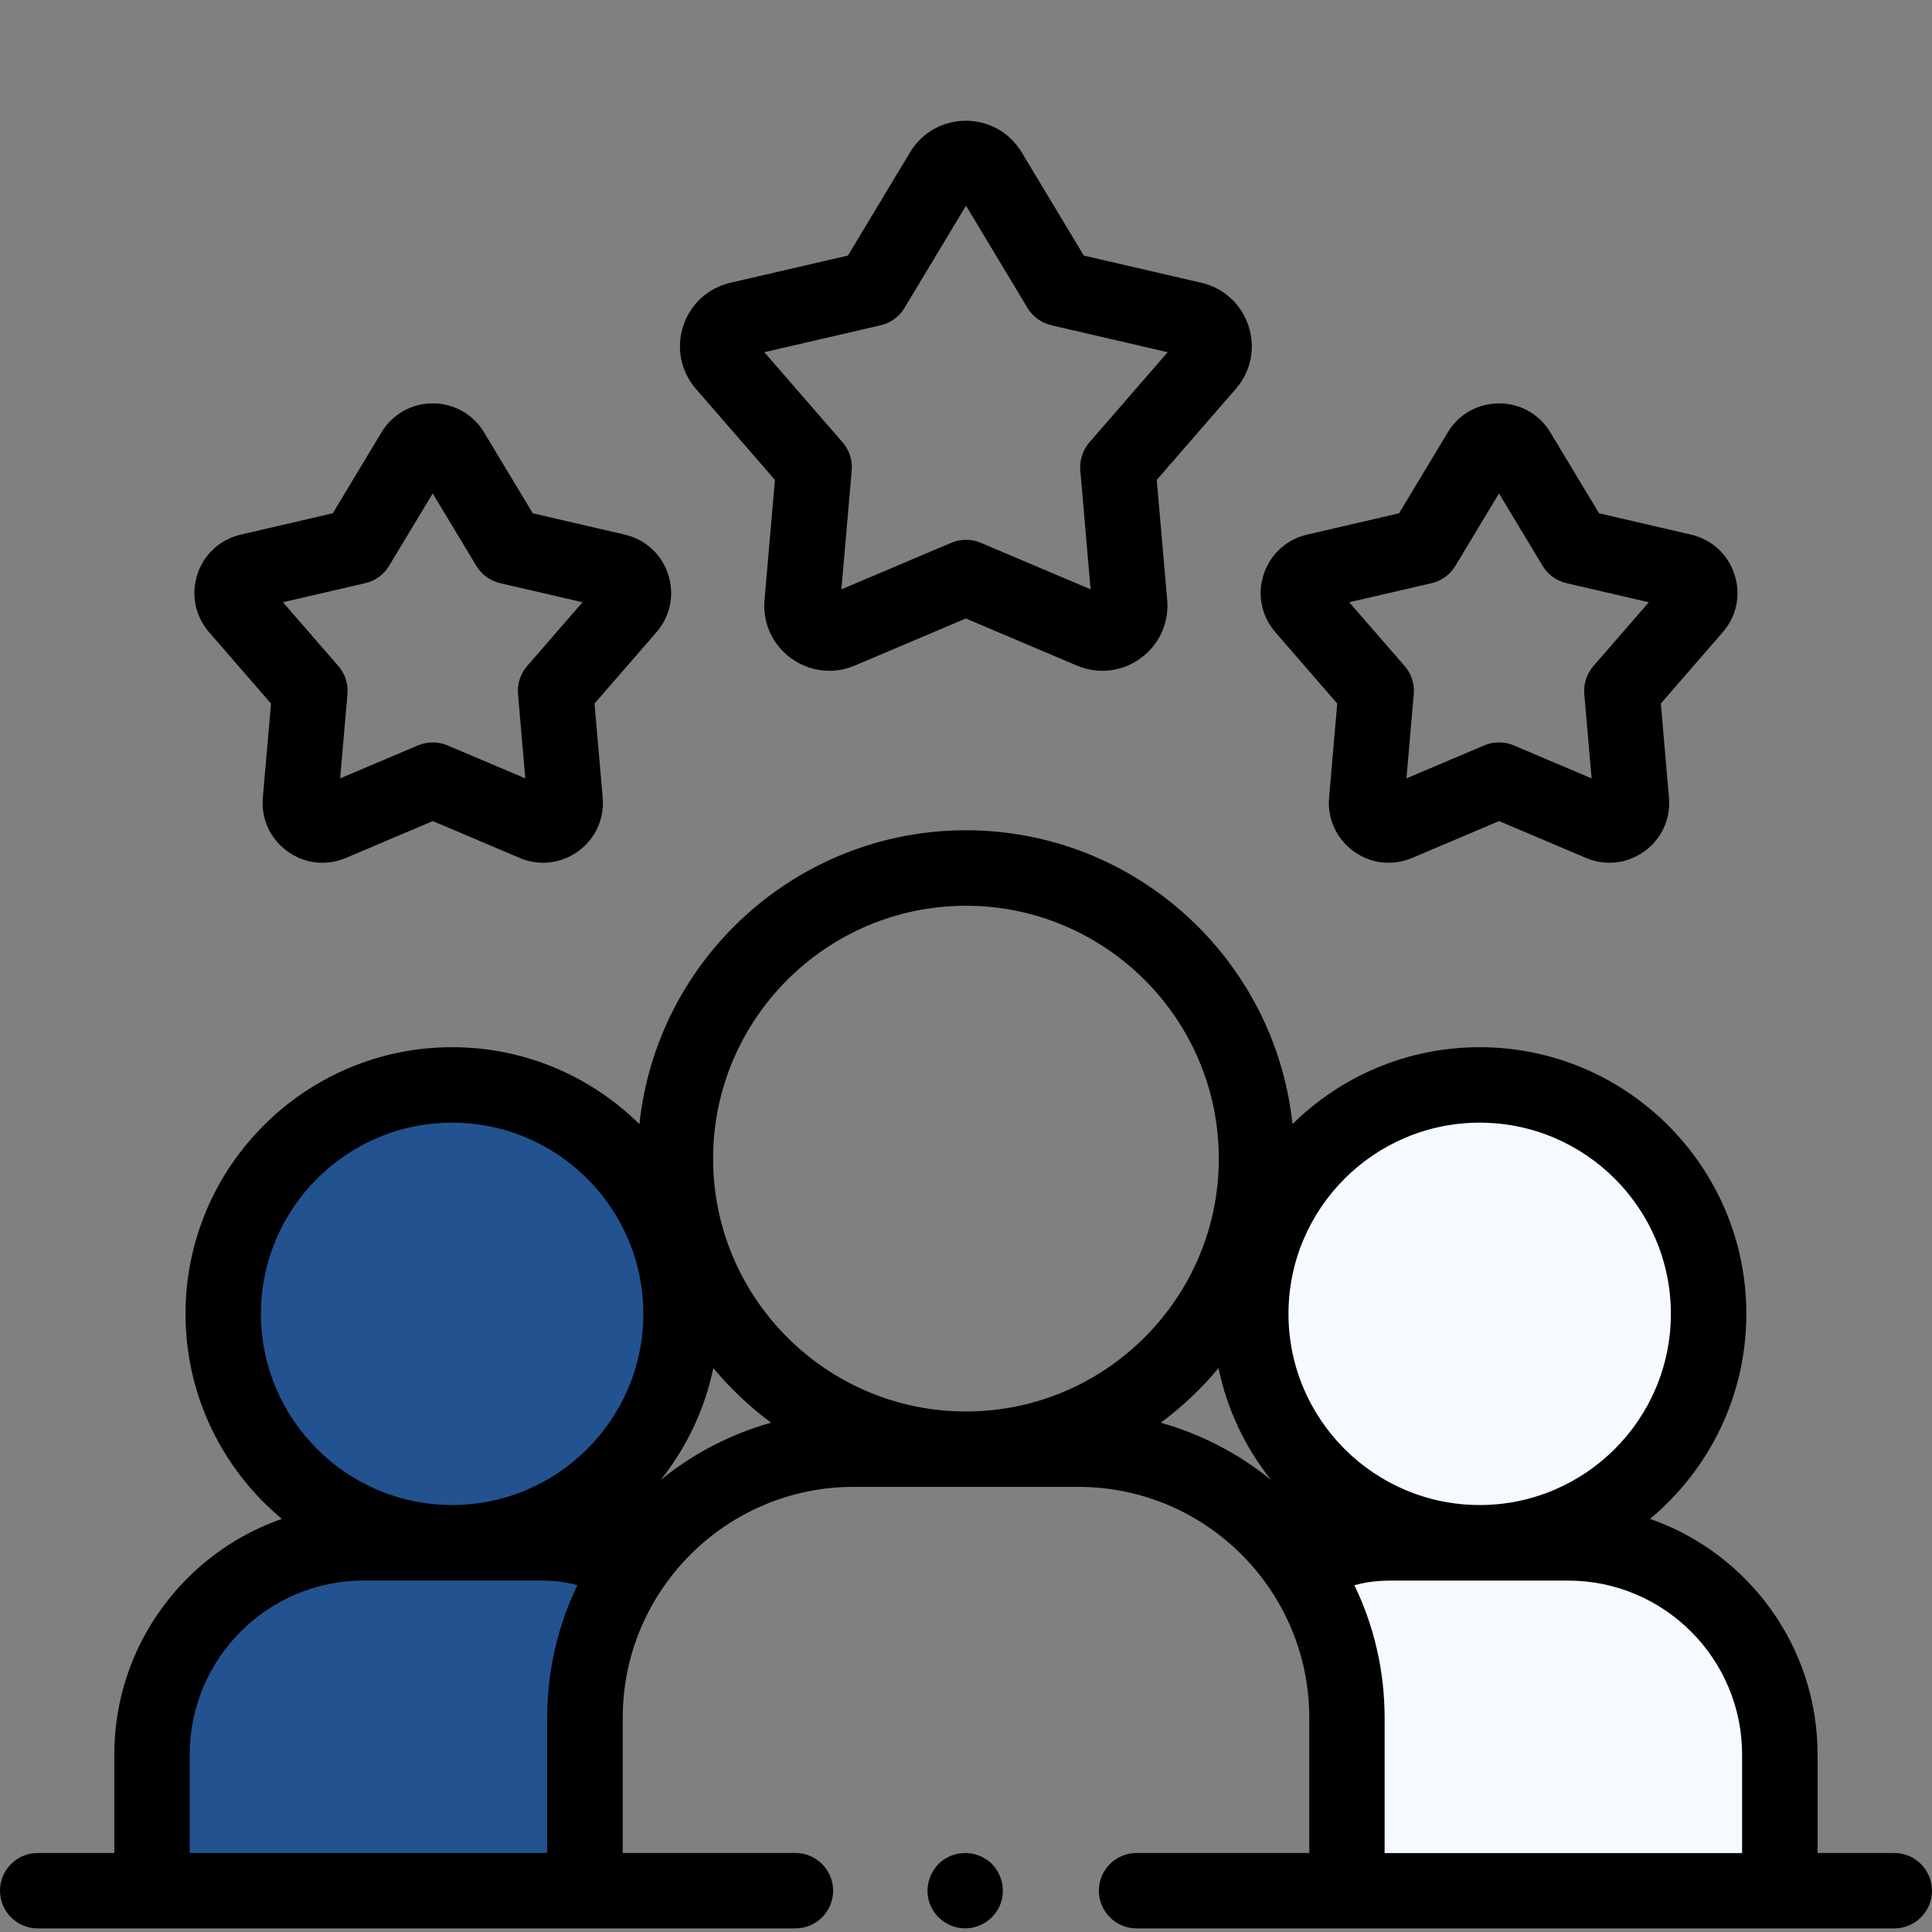
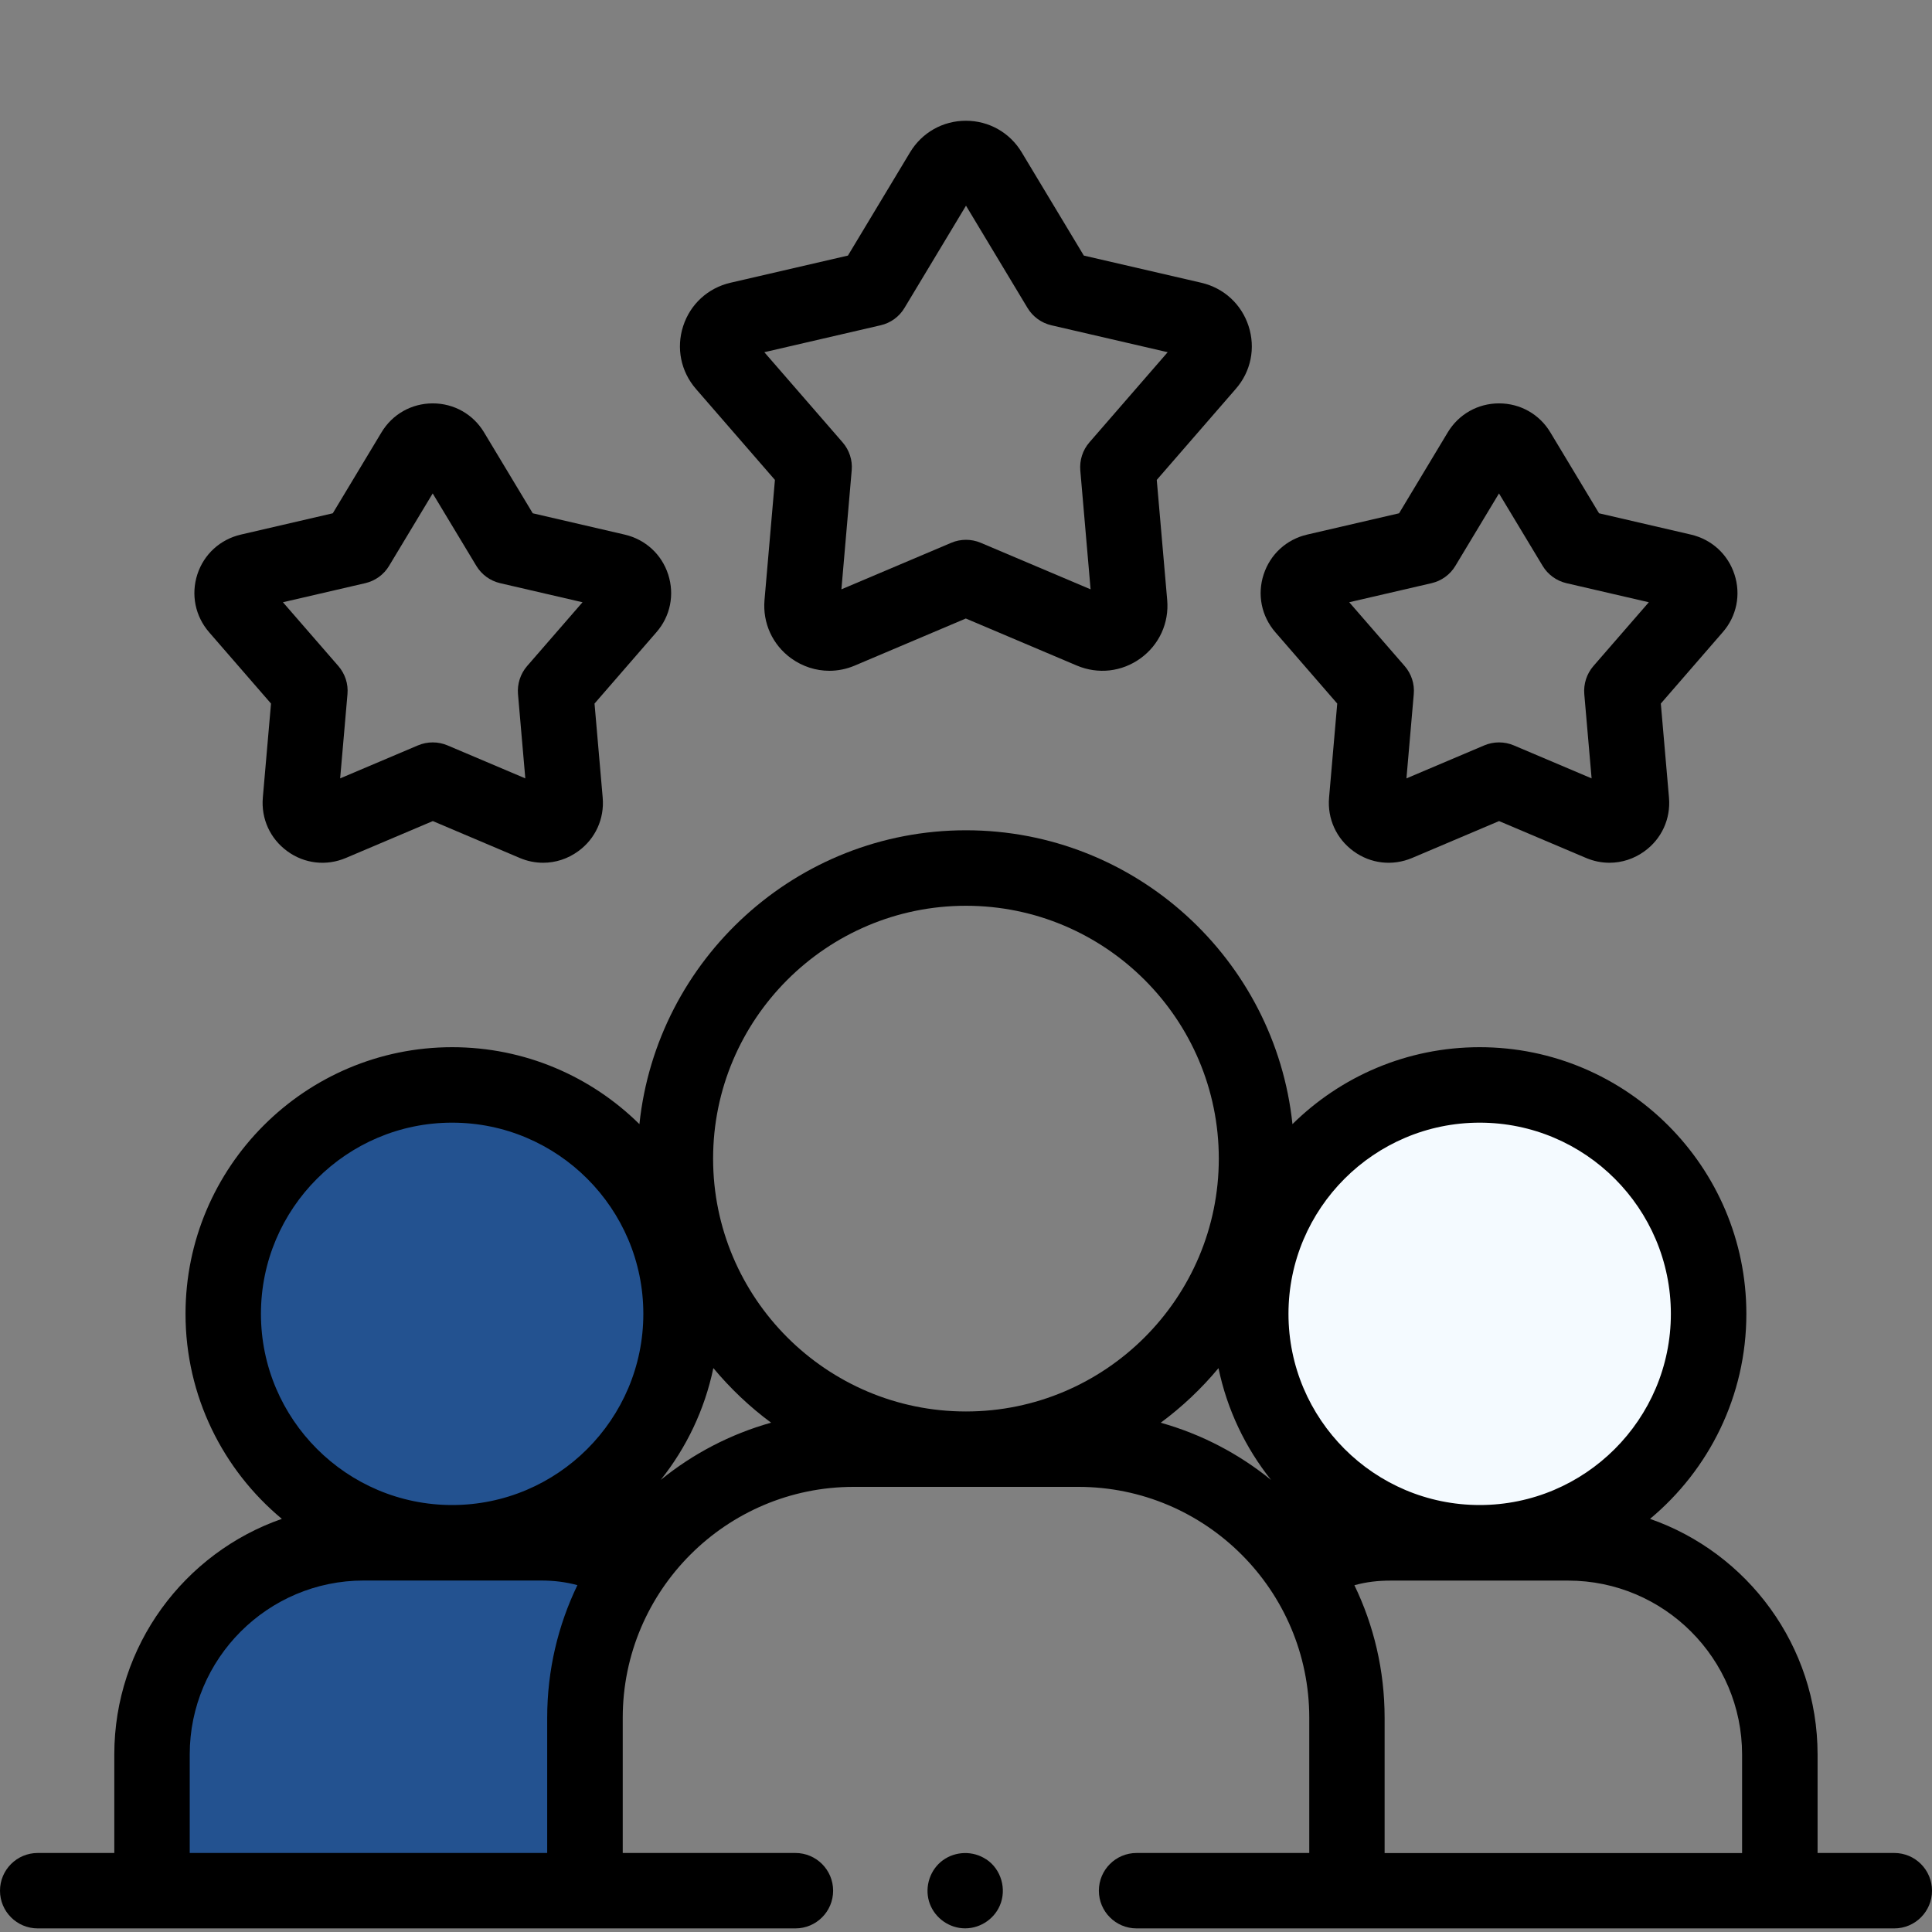
<svg xmlns="http://www.w3.org/2000/svg" width="80" height="80" viewBox="0 0 80 80" fill="none">
  <rect x="0" y="0" width="80" height="80" fill="#808080" stroke="none" />
  <path d="M18.472 63.751C23.639 63.751 27.827 59.563 27.827 54.397C27.827 49.23 23.639 45.042 18.472 45.042C13.306 45.042 9.117 49.23 9.117 54.397C9.117 59.563 13.306 63.751 18.472 63.751Z" fill="#235290" />
  <path d="M6.365 78.292V69.975L9.118 64.949L14.625 63.751H26.642L23.909 68.299L24.126 78.292H6.365Z" fill="#235290" />
  <path d="M60.695 63.751C65.861 63.751 70.049 59.563 70.049 54.397C70.049 49.23 65.861 45.042 60.695 45.042C55.529 45.042 51.34 49.23 51.34 54.397C51.34 59.563 55.529 63.751 60.695 63.751Z" fill="#F4FAFF" />
-   <path d="M72.803 78.292V69.975L70.05 64.949L64.546 63.751H52.529L55.262 68.299L55.044 78.292H72.803Z" fill="#F4FAFF" />
  <path d="M78.433 76.728H75.262V72.649C75.262 68.141 72.358 64.298 68.324 62.893C70.759 60.865 72.313 57.812 72.313 54.404C72.313 48.316 67.358 43.362 61.27 43.362C58.253 43.362 55.513 44.578 53.518 46.548C52.801 39.721 47.011 34.38 39.998 34.38C32.984 34.38 27.194 39.721 26.477 46.548C24.482 44.578 21.742 43.362 18.725 43.362C12.637 43.362 7.682 48.316 7.682 54.404C7.682 57.812 9.234 60.865 11.671 62.893C7.637 64.298 4.733 68.141 4.733 72.649V76.728H1.562C0.699 76.728 0 77.427 0 78.29C0 79.152 0.699 79.851 1.562 79.851H32.936C33.799 79.851 34.498 79.152 34.498 78.29C34.498 77.427 33.799 76.728 32.936 76.728H25.786V71.13C25.786 65.857 30.075 61.568 35.348 61.568H44.652C49.925 61.568 54.214 65.857 54.214 71.13V76.728H47.064C46.201 76.728 45.502 77.427 45.502 78.29C45.502 79.152 46.201 79.851 47.064 79.851H78.439C79.301 79.851 80 79.152 80 78.29C80 77.427 79.301 76.728 78.439 76.728H78.433ZM61.27 46.487C65.637 46.487 69.187 50.039 69.187 54.404C69.187 58.769 65.635 62.32 61.27 62.32C56.906 62.32 53.353 58.769 53.353 54.404C53.353 50.039 56.906 46.487 61.27 46.487ZM39.998 37.506C45.77 37.506 50.468 42.204 50.468 47.976C50.468 53.748 45.77 58.446 39.998 58.446C34.225 58.446 29.528 53.748 29.528 47.976C29.528 42.204 34.225 37.506 39.998 37.506ZM10.805 54.404C10.805 50.037 14.358 46.487 18.722 46.487C23.087 46.487 26.639 50.039 26.639 54.404C26.639 58.769 23.087 62.32 18.722 62.32C14.358 62.32 10.805 58.769 10.805 54.404ZM7.856 72.649C7.856 68.678 11.088 65.446 15.059 65.446H22.39C22.938 65.446 23.415 65.504 23.909 65.638C23.107 67.3 22.658 69.162 22.658 71.13V76.728H7.856V72.649ZM27.36 61.279C28.42 59.949 29.18 58.372 29.538 56.649C30.242 57.494 31.044 58.256 31.929 58.91C30.239 59.384 28.688 60.199 27.36 61.279ZM48.063 58.912C48.949 58.256 49.753 57.497 50.455 56.652C50.813 58.374 51.572 59.951 52.632 61.281C51.303 60.201 49.753 59.386 48.063 58.912ZM57.334 76.728V71.13C57.334 69.165 56.885 67.3 56.083 65.641C56.578 65.504 57.057 65.449 57.602 65.449H64.933C68.904 65.449 72.136 68.68 72.136 72.651V76.731H57.334V76.728Z" fill="black" />
  <path d="M40.835 76.991C40.295 76.63 39.569 76.647 39.044 77.028C38.519 77.409 38.287 78.103 38.466 78.724C38.645 79.341 39.203 79.793 39.843 79.844C40.502 79.897 41.138 79.513 41.4 78.908C41.695 78.229 41.458 77.397 40.835 76.988V76.991Z" fill="black" />
  <path d="M22.494 35.725C22.166 35.725 21.835 35.66 21.522 35.526L17.922 33.999L14.322 35.526C13.515 35.869 12.607 35.766 11.898 35.248C11.186 34.731 10.808 33.901 10.883 33.028L11.222 29.133L8.658 26.179C8.083 25.515 7.902 24.622 8.171 23.787C8.441 22.952 9.115 22.337 9.97 22.137L13.78 21.254L15.796 17.904C16.247 17.152 17.042 16.703 17.92 16.703C18.798 16.703 19.593 17.152 20.044 17.904L22.06 21.254L25.869 22.137C26.725 22.337 27.398 22.952 27.668 23.787C27.938 24.622 27.759 25.518 27.181 26.179L24.618 29.133L24.956 33.028C25.032 33.904 24.653 34.734 23.942 35.248C23.508 35.564 23.001 35.725 22.489 35.725H22.494ZM11.716 24.938L14.012 27.581C14.289 27.902 14.426 28.318 14.388 28.742L14.085 32.231L17.309 30.864C17.698 30.7 18.139 30.7 18.528 30.864L21.752 32.231L21.449 28.742C21.414 28.321 21.548 27.902 21.825 27.581L24.121 24.938L20.71 24.148C20.299 24.052 19.943 23.795 19.724 23.431L17.917 20.432L16.111 23.431C15.894 23.795 15.536 24.052 15.124 24.148L11.713 24.938H11.716Z" fill="black" />
  <path d="M66.647 35.725C66.319 35.725 65.991 35.66 65.675 35.526L62.073 33.999L58.473 35.526C57.663 35.869 56.757 35.766 56.048 35.248C55.337 34.731 54.958 33.901 55.034 33.028L55.372 29.133L52.809 26.179C52.233 25.515 52.052 24.62 52.325 23.787C52.597 22.952 53.268 22.337 54.123 22.137L57.933 21.254L59.948 17.904C60.4 17.152 61.195 16.703 62.073 16.703C62.951 16.703 63.746 17.152 64.197 17.904L66.213 21.254L70.022 22.137C70.877 22.337 71.551 22.952 71.821 23.787C72.094 24.622 71.912 25.518 71.334 26.179L68.771 29.133L69.109 33.028C69.185 33.904 68.806 34.734 68.095 35.248C67.661 35.564 67.154 35.725 66.642 35.725H66.647ZM55.869 24.938L58.165 27.581C58.443 27.902 58.579 28.318 58.541 28.742L58.238 32.231L61.462 30.864C61.851 30.7 62.292 30.7 62.681 30.864L65.905 32.231L65.602 28.742C65.567 28.321 65.701 27.902 65.978 27.581L68.274 24.938L64.863 24.148C64.452 24.052 64.096 23.795 63.877 23.431L62.07 20.432L60.264 23.431C60.047 23.795 59.689 24.052 59.278 24.148L55.866 24.938H55.869Z" fill="black" />
  <path d="M34.341 27.776C33.784 27.776 33.231 27.599 32.759 27.259C31.987 26.699 31.574 25.795 31.657 24.844L32.088 19.872L28.816 16.103C28.191 15.381 27.994 14.41 28.289 13.502C28.584 12.594 29.316 11.923 30.247 11.708L35.111 10.583L37.684 6.307C38.176 5.489 39.041 5 39.995 5C40.949 5 41.814 5.489 42.306 6.307L44.879 10.583L49.743 11.708C50.674 11.923 51.406 12.594 51.701 13.502C51.996 14.41 51.8 15.384 51.171 16.103L47.899 19.872L48.331 24.844C48.414 25.795 48 26.699 47.228 27.259C46.456 27.819 45.47 27.932 44.589 27.559L39.992 25.611L35.396 27.559C35.053 27.705 34.694 27.776 34.339 27.776H34.341ZM39.998 22.352C40.204 22.352 40.411 22.392 40.608 22.475L45.159 24.403L44.733 19.478C44.698 19.057 44.831 18.638 45.109 18.318L48.351 14.584L43.535 13.469C43.123 13.373 42.768 13.116 42.548 12.752L40 8.517L37.452 12.752C37.235 13.116 36.879 13.373 36.465 13.469L31.649 14.584L34.891 18.318C35.169 18.638 35.305 19.055 35.267 19.478L34.841 24.403L39.392 22.475C39.586 22.392 39.793 22.352 40.002 22.352H39.998Z" fill="black" />
</svg>